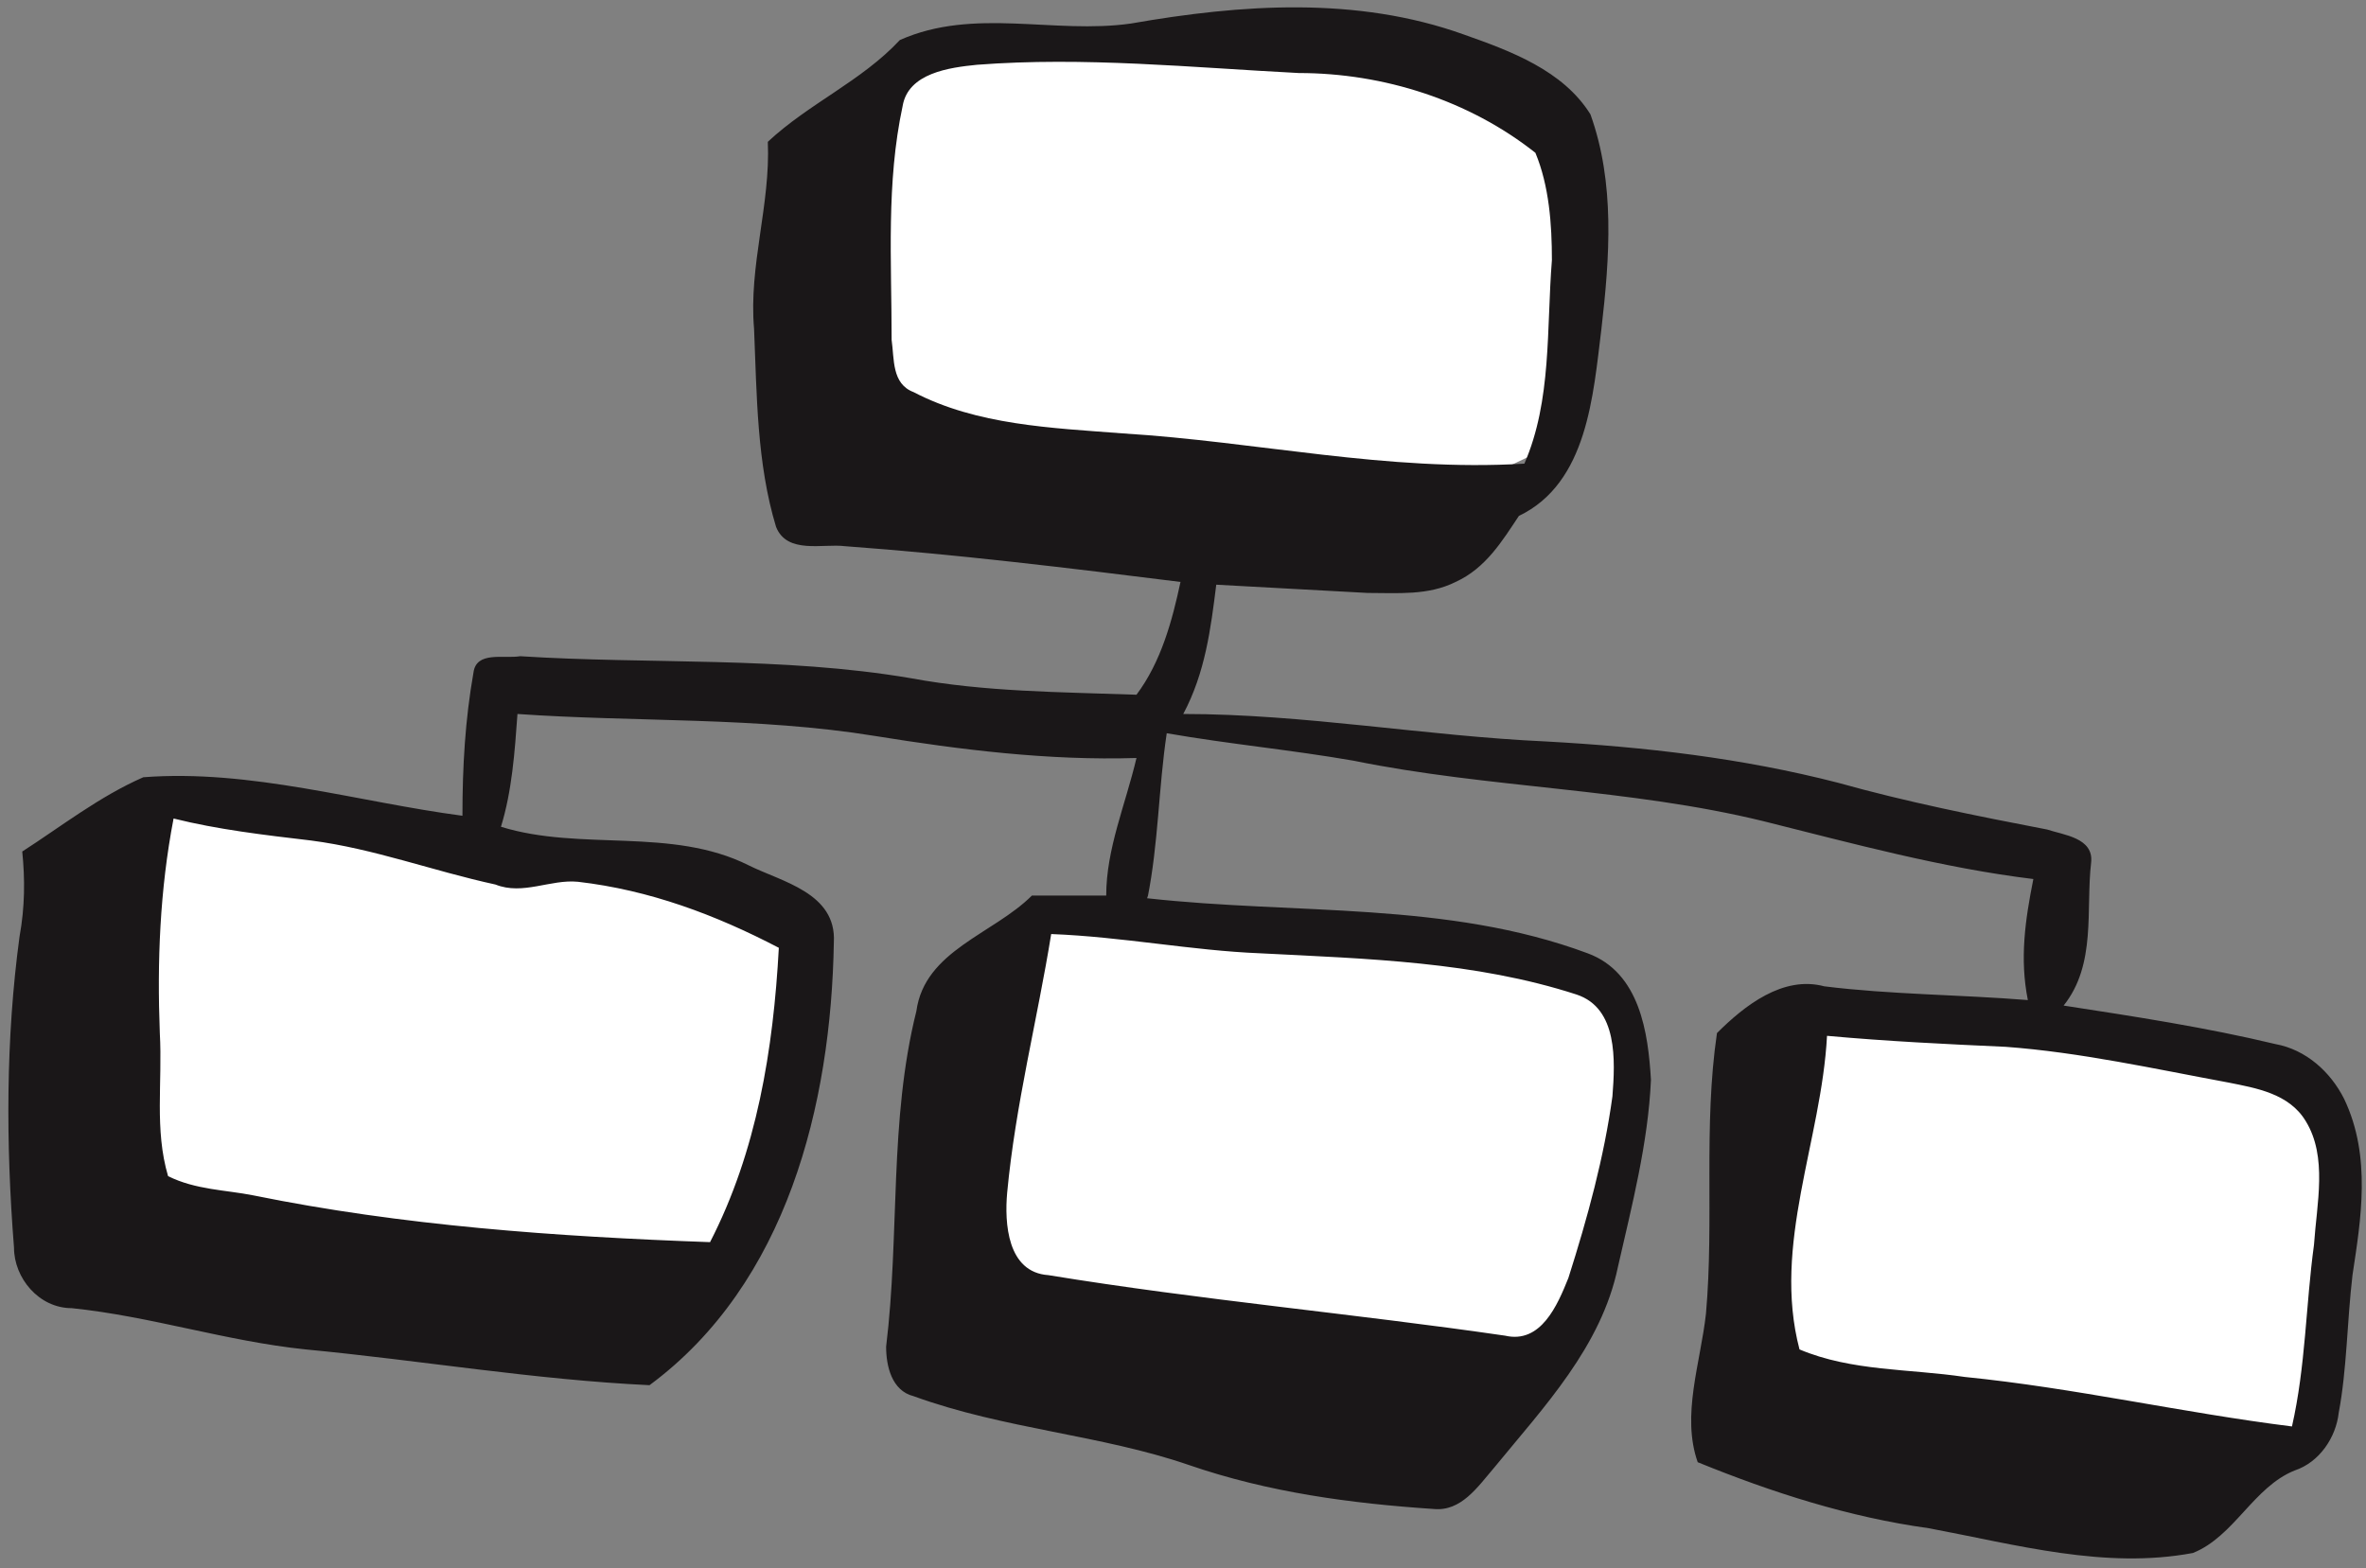
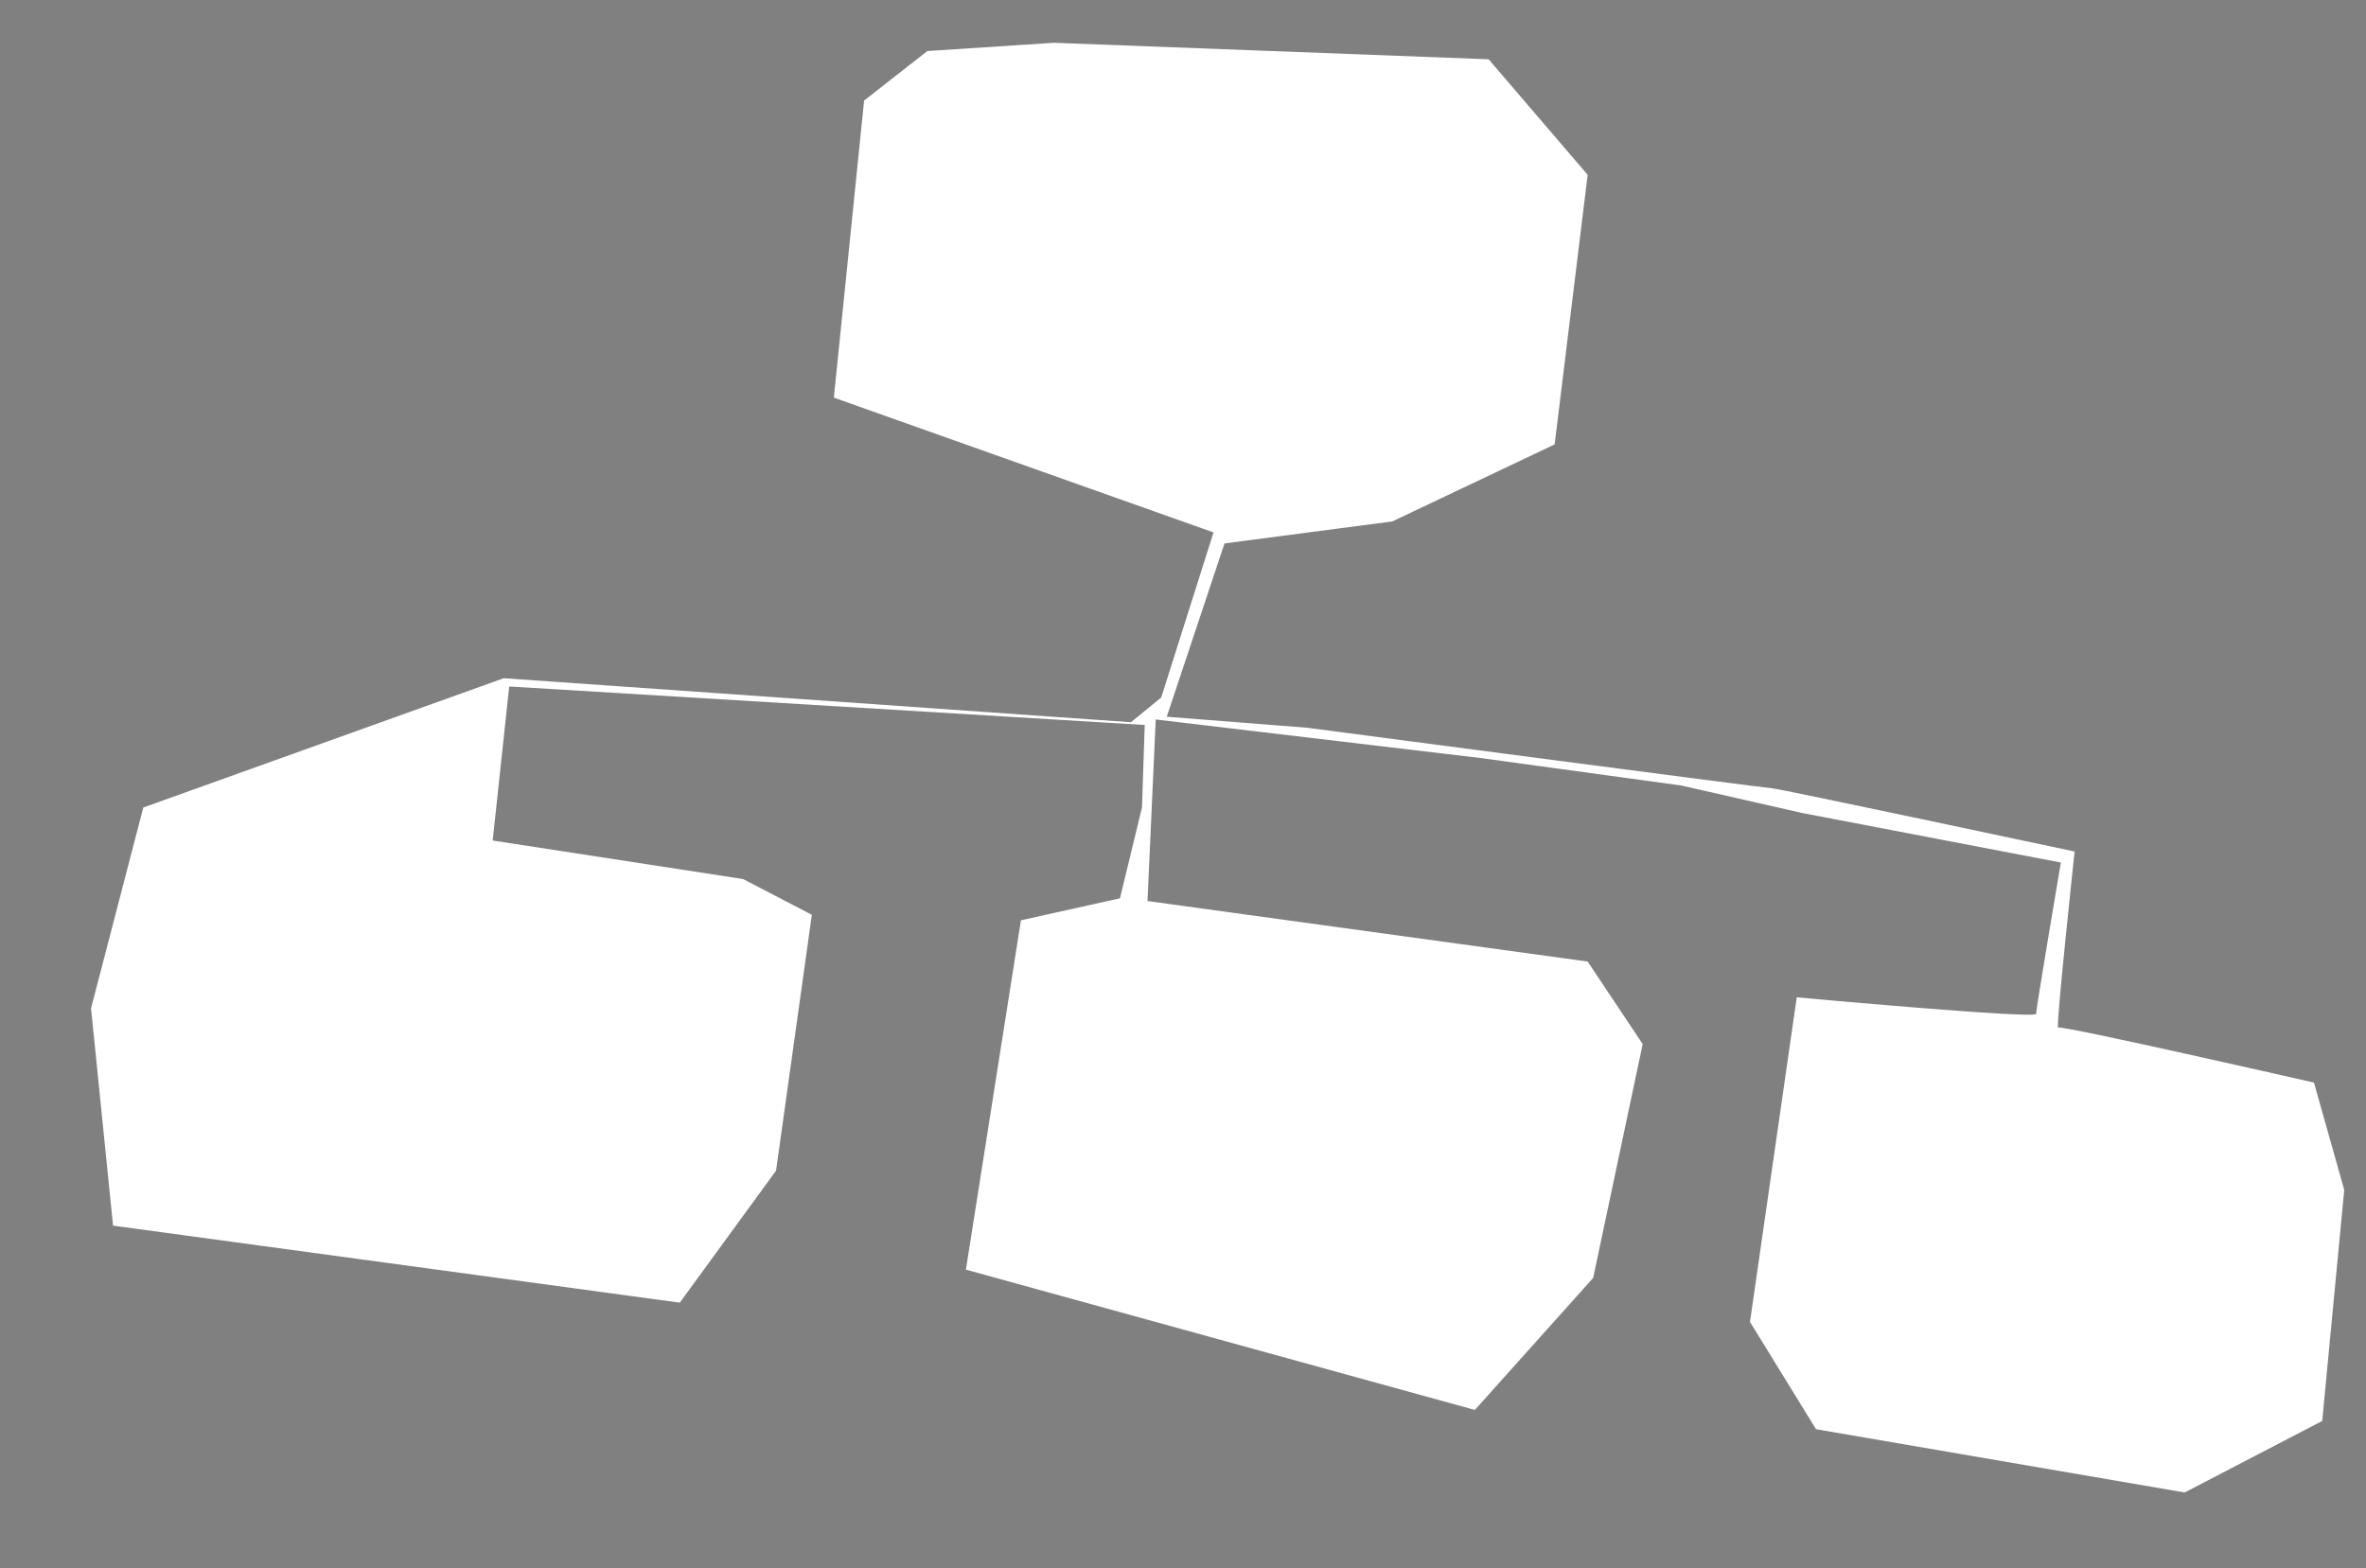
<svg xmlns="http://www.w3.org/2000/svg" width="86" height="57" viewBox="0 0 86 57" fill="none">
  <rect x="0" y="0" width="86" height="57" fill="#808080" stroke="none" />
-   <path d="M3.309 36.655L5.209 29.355L17.109 30.655L18.309 24.655L41.109 26.255L42.209 25.355L44.109 19.355L30.309 14.455L31.409 3.655L33.709 1.855L38.309 1.555L54.109 2.155L57.709 6.355L56.509 16.155L50.609 18.955L44.509 19.755L42.409 26.055L47.509 26.455C47.509 26.455 64.209 28.655 64.409 28.655C64.609 28.655 75.409 30.955 75.409 30.955C75.409 30.955 74.709 37.455 74.809 37.355C74.909 37.255 84.109 39.355 84.109 39.355L85.209 43.255L84.409 51.655L79.409 54.255L66.009 51.955L63.609 48.055L65.309 36.255C65.309 36.255 74.009 37.055 74.009 36.855C74.009 36.655 74.909 31.355 74.909 31.355L65.509 29.555L61.109 28.555L53.809 27.555L42.009 26.155L41.709 32.755L57.709 34.955L59.709 37.955L57.909 46.455L53.609 51.255L35.109 46.155L37.109 33.455L40.709 32.655L41.509 29.355L41.609 26.355L18.509 24.955L17.909 30.555L27.009 31.955L29.509 33.255L28.209 42.555L24.709 47.355L4.109 44.555L3.309 36.655Z" fill="white" />
-   <path d="M85.209 39.955C84.709 38.955 83.809 38.155 82.709 37.955C80.209 37.355 77.609 36.955 75.009 36.555C76.209 35.055 75.809 33.055 76.009 31.355C76.109 30.455 75.009 30.355 74.409 30.155C71.809 29.655 69.309 29.155 66.809 28.455C63.309 27.555 59.809 27.155 56.209 26.955C51.809 26.755 47.409 25.955 43.009 25.955C43.809 24.455 44.009 22.855 44.209 21.255C46.009 21.355 47.909 21.455 49.709 21.555C50.809 21.555 51.909 21.655 52.909 21.155C54.009 20.655 54.609 19.655 55.209 18.755C57.709 17.555 57.909 14.355 58.209 11.955C58.509 9.355 58.709 6.655 57.809 4.155C56.809 2.555 54.909 1.855 53.209 1.255C49.309 -0.145 45.109 0.155 41.109 0.855C38.309 1.255 35.409 0.255 32.709 1.455C31.309 2.955 29.409 3.755 27.909 5.155C28.009 7.455 27.209 9.655 27.409 11.955C27.509 14.355 27.509 16.855 28.209 19.155C28.609 20.155 29.909 19.755 30.709 19.855C34.809 20.155 38.909 20.655 42.909 21.155C42.609 22.555 42.209 24.055 41.309 25.255C38.509 25.155 35.809 25.155 33.109 24.655C28.409 23.855 23.609 24.155 18.909 23.855C18.309 23.955 17.309 23.655 17.209 24.455C16.909 26.155 16.809 27.855 16.809 29.655C13.009 29.155 9.109 27.955 5.209 28.255C3.609 28.955 2.209 30.055 0.809 30.955C0.909 31.955 0.909 32.955 0.709 34.055C0.209 37.755 0.209 41.555 0.509 45.355C0.509 46.455 1.409 47.555 2.609 47.555C5.509 47.855 8.209 48.755 11.109 49.055C15.309 49.455 19.409 50.155 23.609 50.355C28.609 46.655 30.209 40.155 30.309 34.255C30.409 32.455 28.409 32.055 27.209 31.455C24.409 30.055 21.109 30.955 18.209 30.055C18.609 28.755 18.709 27.355 18.809 25.955C23.109 26.255 27.509 26.055 31.809 26.755C34.909 27.255 38.109 27.655 41.309 27.555C40.909 29.255 40.209 30.855 40.209 32.555C39.309 32.555 38.409 32.555 37.509 32.555C36.109 33.955 33.609 34.555 33.309 36.755C32.309 40.755 32.709 44.855 32.209 48.955C32.209 49.655 32.409 50.555 33.209 50.755C36.509 51.955 40.009 52.155 43.209 53.255C46.109 54.255 49.109 54.655 52.109 54.855C53.109 54.955 53.709 54.055 54.309 53.355C56.109 51.155 58.209 48.955 58.809 46.055C59.309 43.855 59.909 41.555 60.009 39.255C59.909 37.555 59.609 35.355 57.709 34.655C52.609 32.755 47.109 33.255 41.709 32.655C42.109 30.655 42.109 28.655 42.409 26.655C44.709 27.055 46.909 27.255 49.209 27.655C54.109 28.655 59.209 28.655 64.109 29.855C67.309 30.655 70.609 31.555 73.909 31.955C73.609 33.455 73.409 34.855 73.709 36.355C71.209 36.155 68.709 36.155 66.309 35.855C64.809 35.455 63.409 36.555 62.409 37.555C61.909 40.955 62.309 44.355 62.009 47.755C61.809 49.555 61.109 51.455 61.709 53.155C64.409 54.255 67.21 55.155 70.109 55.555C73.309 56.155 76.509 57.055 79.709 56.455C81.209 55.855 81.909 54.055 83.409 53.455C84.309 53.155 84.909 52.255 85.009 51.355C85.309 49.755 85.309 48.055 85.509 46.355C85.809 44.355 86.209 42.055 85.209 39.955ZM40.809 15.755C38.209 15.555 35.509 15.455 33.209 14.255C32.409 13.955 32.509 13.055 32.409 12.355C32.409 9.455 32.209 6.655 32.809 3.855C33.009 2.655 34.509 2.455 35.509 2.355C39.409 2.055 43.309 2.455 47.209 2.655C50.309 2.655 53.409 3.655 55.809 5.555C56.309 6.755 56.409 8.155 56.409 9.455C56.209 11.955 56.409 14.555 55.409 16.855C50.409 17.155 45.709 16.055 40.809 15.755ZM21.009 32.055C23.609 32.355 26.009 33.255 28.309 34.455C28.109 38.155 27.509 41.855 25.809 45.155C20.209 44.955 14.609 44.555 9.209 43.455C8.209 43.255 7.109 43.255 6.109 42.755C5.609 41.055 5.909 39.355 5.809 37.555C5.709 34.955 5.809 32.355 6.309 29.755C7.909 30.155 9.609 30.355 11.309 30.555C13.609 30.855 15.709 31.655 18.009 32.155C19.009 32.555 20.009 31.955 21.009 32.055ZM45.809 34.655C49.709 34.855 53.609 34.955 57.309 36.155C58.809 36.655 58.709 38.555 58.609 39.855C58.309 42.055 57.709 44.255 57.009 46.455C56.609 47.455 56.009 48.855 54.709 48.555C49.209 47.755 43.609 47.255 38.109 46.355C36.609 46.255 36.509 44.455 36.609 43.355C36.909 40.155 37.709 37.055 38.209 33.955C40.809 34.055 43.309 34.555 45.809 34.655ZM84.109 45.255C83.809 47.455 83.809 49.655 83.309 51.855C79.309 51.355 75.409 50.455 71.409 50.055C69.409 49.755 67.309 49.855 65.409 49.055C64.409 45.255 66.209 41.455 66.409 37.655C68.609 37.855 70.709 37.955 72.909 38.055C75.609 38.255 78.309 38.855 81.009 39.355C82.009 39.555 83.209 39.755 83.809 40.755C84.609 42.055 84.21 43.755 84.109 45.255Z" fill="#1A1718" />
+   <path d="M3.309 36.655L5.209 29.355L18.309 24.655L41.109 26.255L42.209 25.355L44.109 19.355L30.309 14.455L31.409 3.655L33.709 1.855L38.309 1.555L54.109 2.155L57.709 6.355L56.509 16.155L50.609 18.955L44.509 19.755L42.409 26.055L47.509 26.455C47.509 26.455 64.209 28.655 64.409 28.655C64.609 28.655 75.409 30.955 75.409 30.955C75.409 30.955 74.709 37.455 74.809 37.355C74.909 37.255 84.109 39.355 84.109 39.355L85.209 43.255L84.409 51.655L79.409 54.255L66.009 51.955L63.609 48.055L65.309 36.255C65.309 36.255 74.009 37.055 74.009 36.855C74.009 36.655 74.909 31.355 74.909 31.355L65.509 29.555L61.109 28.555L53.809 27.555L42.009 26.155L41.709 32.755L57.709 34.955L59.709 37.955L57.909 46.455L53.609 51.255L35.109 46.155L37.109 33.455L40.709 32.655L41.509 29.355L41.609 26.355L18.509 24.955L17.909 30.555L27.009 31.955L29.509 33.255L28.209 42.555L24.709 47.355L4.109 44.555L3.309 36.655Z" fill="white" />
</svg>